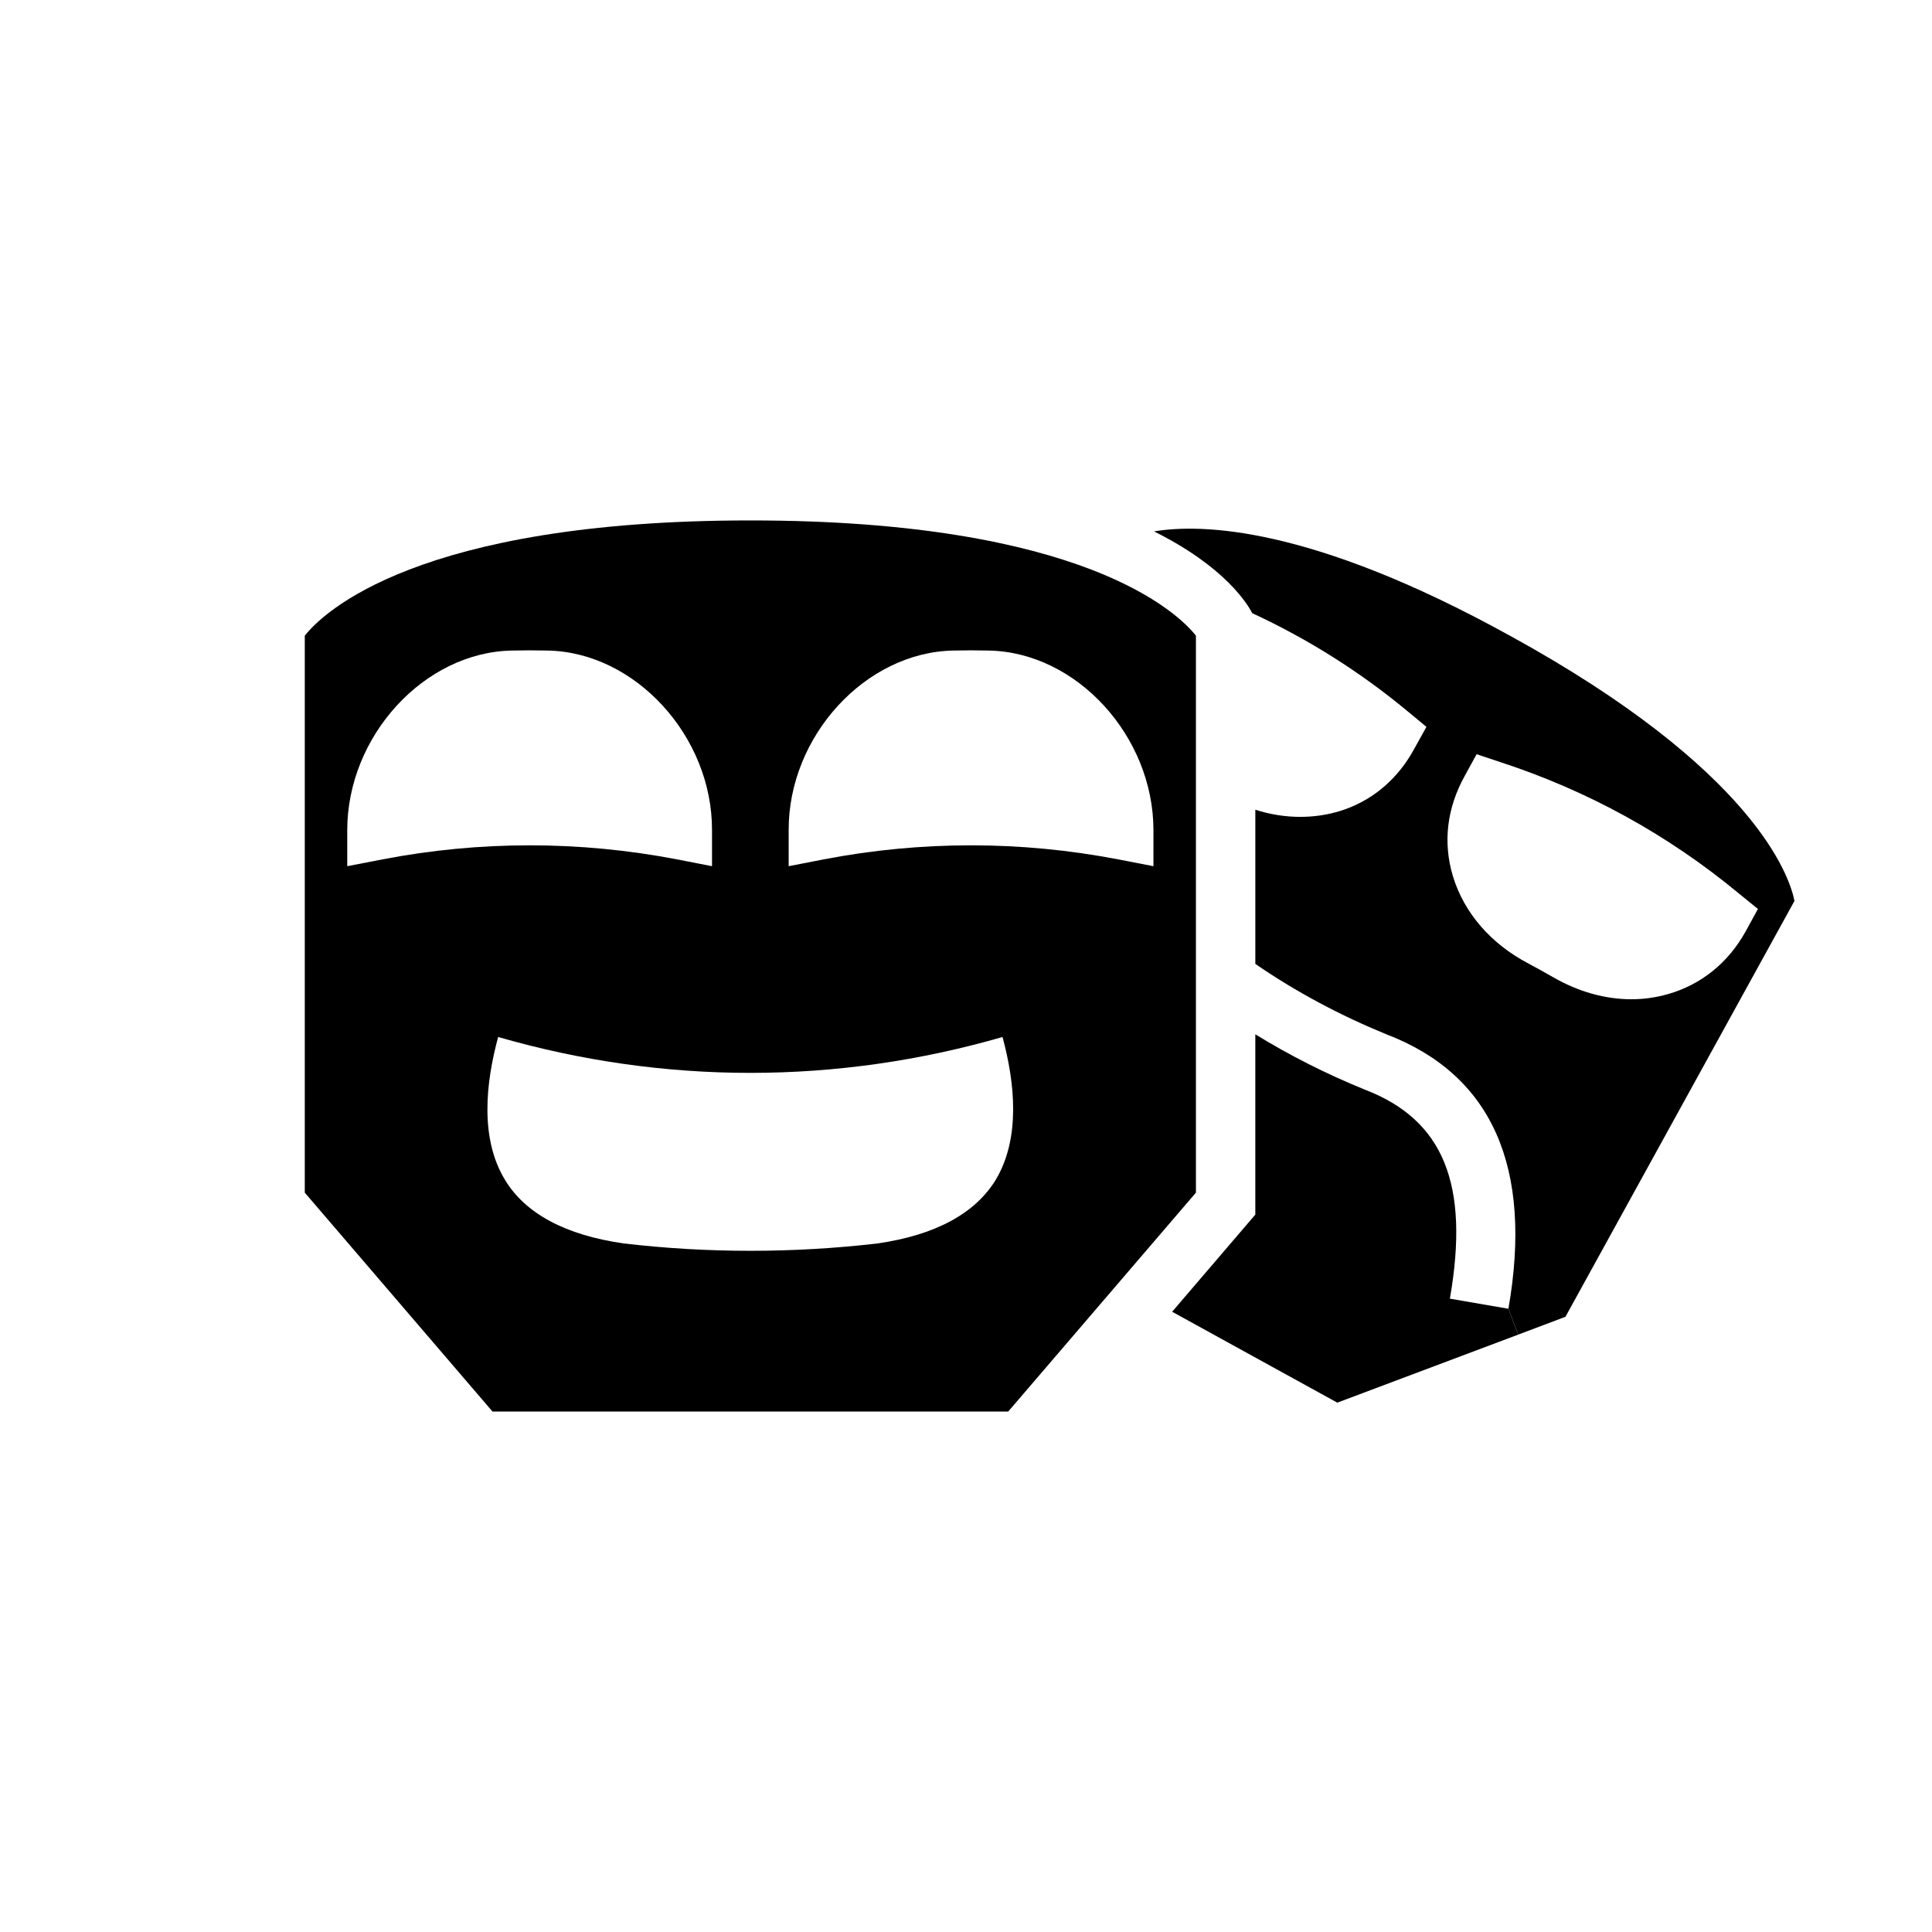
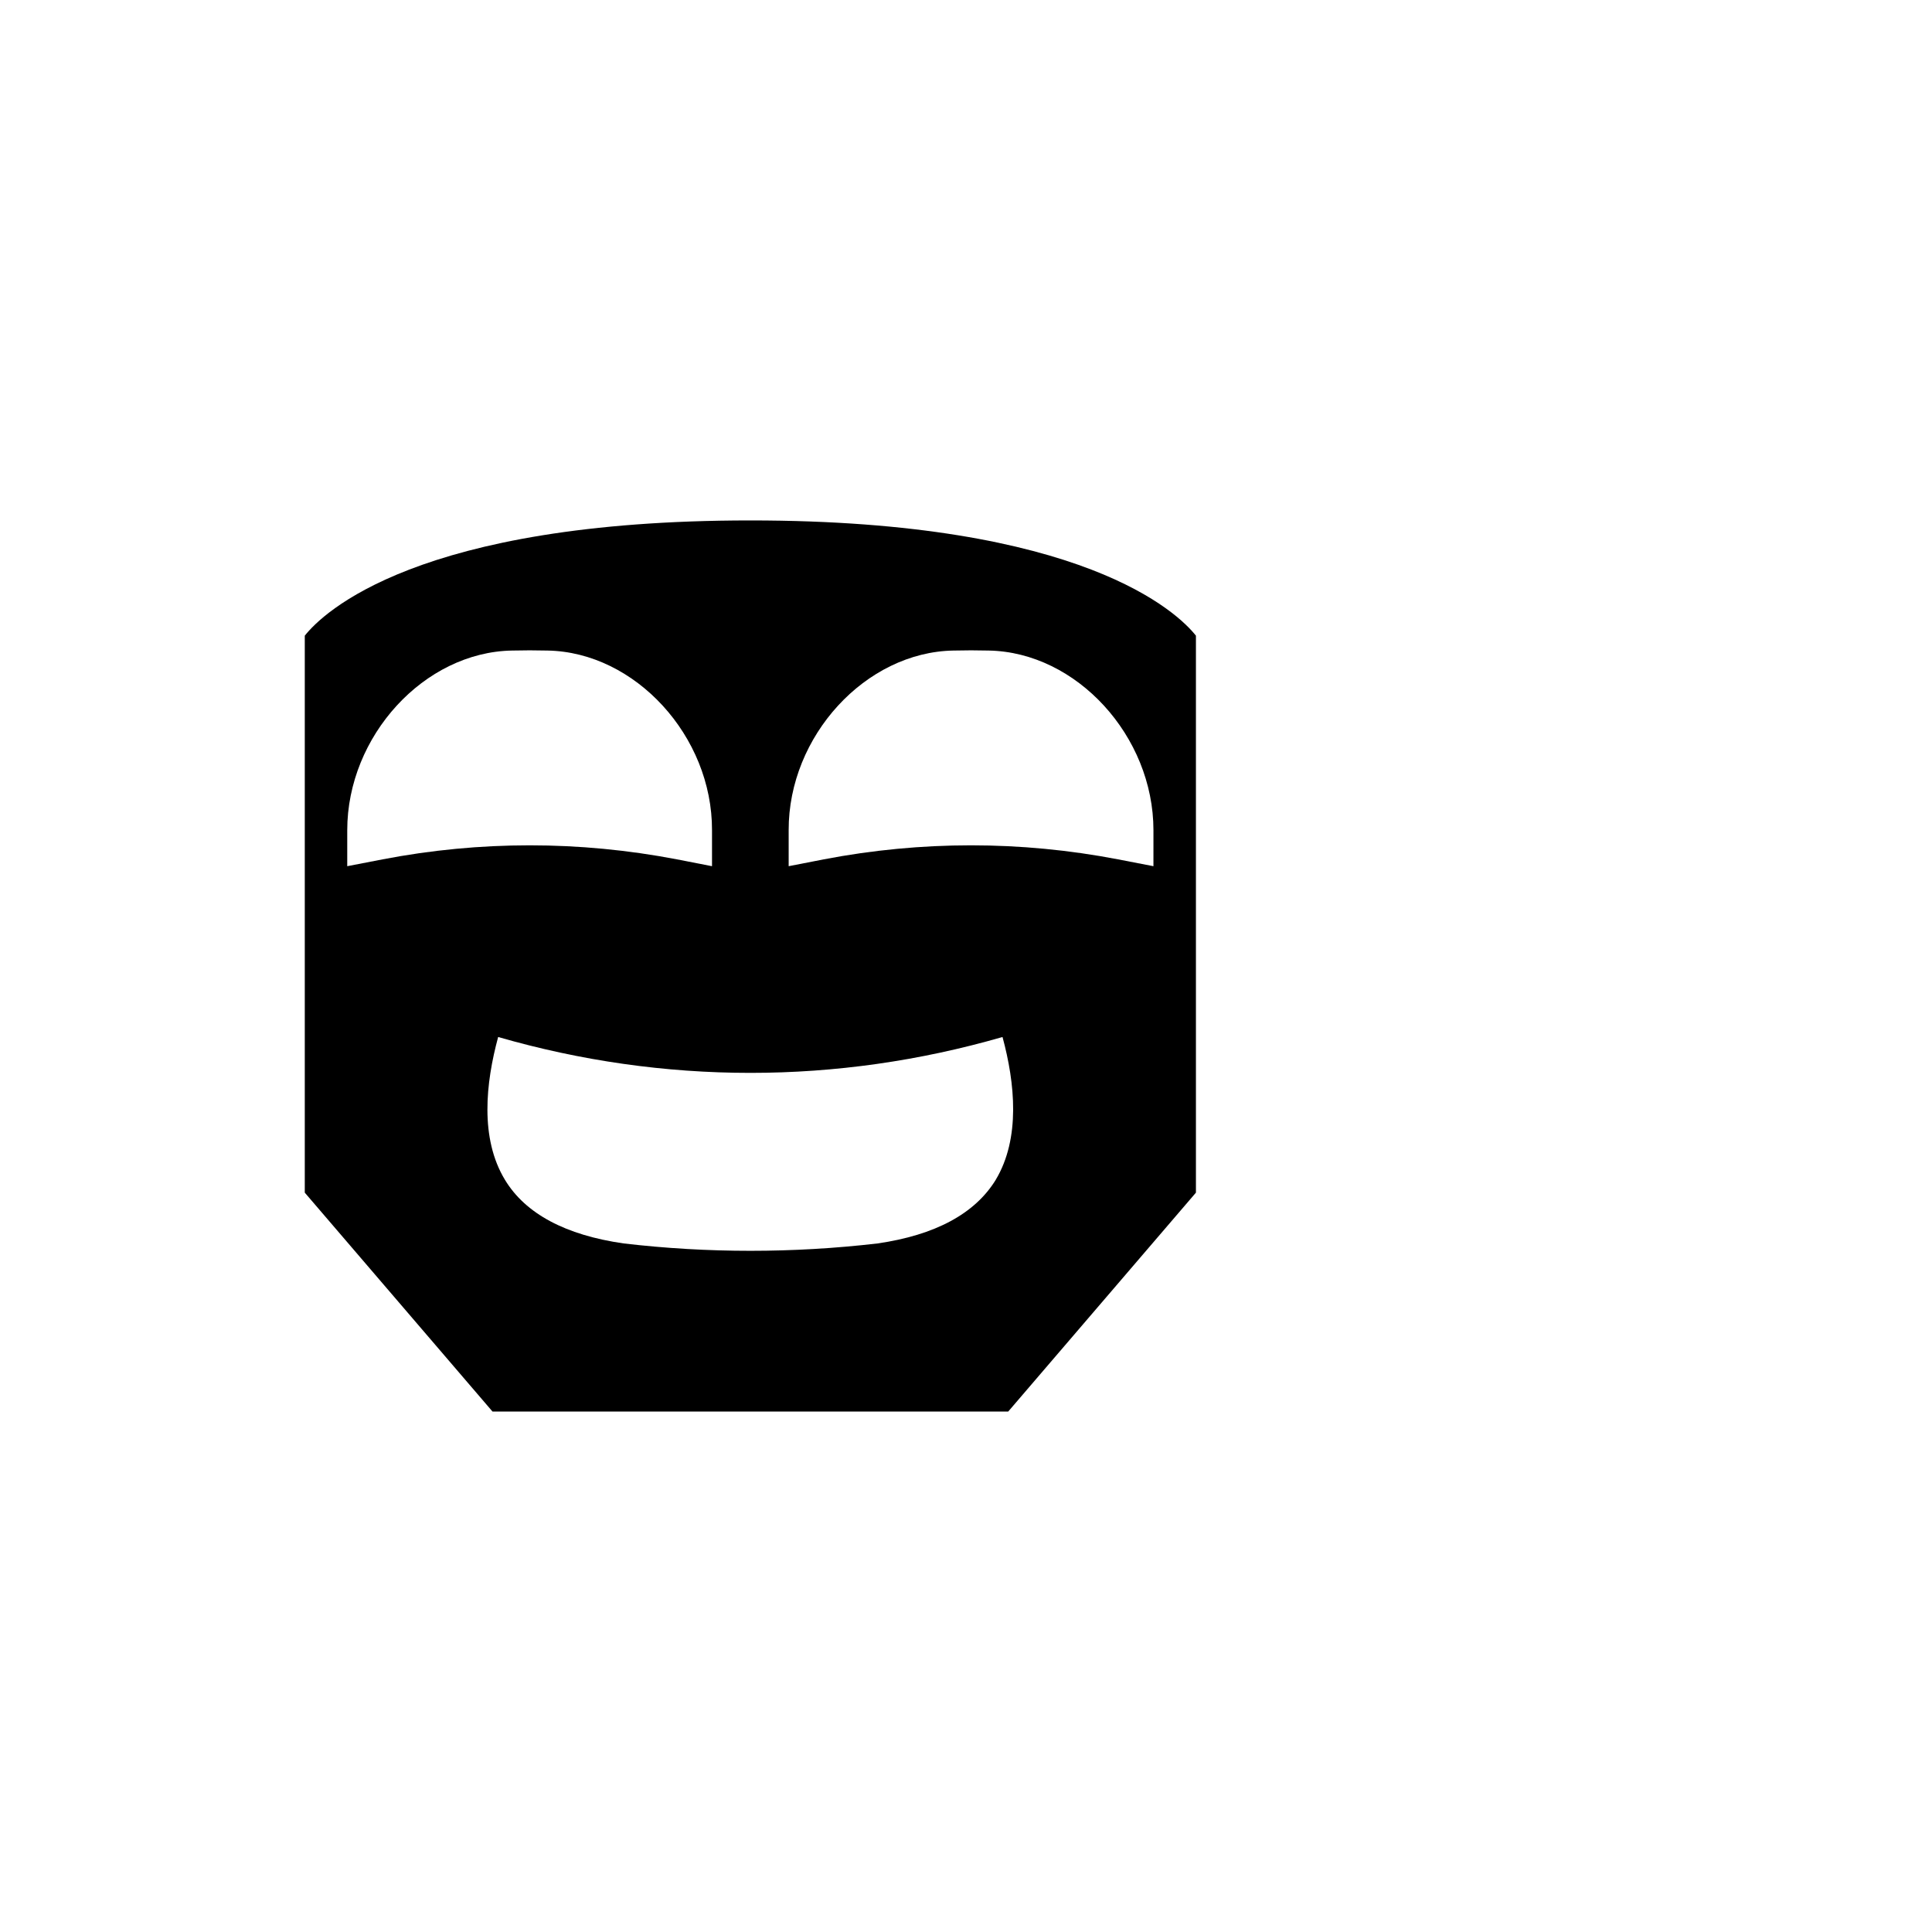
<svg xmlns="http://www.w3.org/2000/svg" fill="#000000" width="800px" height="800px" version="1.1" viewBox="144 144 512 512">
  <g>
-     <path d="m543.98 312.38c-52.898-29.207-81.949-29.598-94.148-27.551 18.973 9.445 24.797 19.363 25.977 21.57v0.078c14.801 6.848 28.652 15.586 41.172 25.977l5.039 4.172-3.148 5.668c-6.219 11.57-17.238 18.184-30.309 18.184-3.938 0-7.949-0.629-11.887-1.891v40.855c10.863 7.481 22.594 13.695 34.715 18.656 28.023 10.707 38.887 35.266 32.355 72.738l2.598 6.848 12.516-4.723 60.695-110.21c-1.262-6.375-10.391-34.637-75.574-70.375zm41.961 95.094c-3.07 0.867-6.297 1.34-9.605 1.34-6.926 0-14.012-1.969-20.703-5.824-2.203-1.262-4.328-2.441-6.535-3.621-10.078-5.273-17.16-13.539-20.074-23.223-2.676-8.895-1.574-18.027 3.148-26.527l3.148-5.746 6.141 2.047c23.223 7.559 44.555 19.285 63.371 34.871l5.039 4.094-3.148 5.746c-4.644 8.5-11.887 14.324-20.781 16.844z" />
-     <path d="m546.34 497.69-47.941 18.027-43.77-24.09 22.043-25.742v-47.785c9.211 5.668 18.895 10.547 28.969 14.641 20.941 8.031 27.867 25.113 22.594 55.418l15.508 2.676z" />
    <path d="m342.85 281.92c-88.324 0-113.36 24.562-118.08 30.543v147.6l49.754 58.016h136.66l49.75-58.016v-147.6c-4.727-5.981-29.836-30.543-118.08-30.543zm65.023 174.76c-5.512 8.973-16.059 14.641-31.332 16.848-22.355 2.598-45.027 2.598-67.227 0-15.43-2.203-26.055-7.871-31.488-16.848-6.691-11.02-5.117-25.664-1.809-37.863 43.926 12.676 89.738 12.676 133.66 0 3.309 12.203 4.805 26.844-1.809 37.863zm-171.85-83.129v-9.523c0-24.953 20.391-47.23 43.691-47.625 3.07-0.078 6.219-0.078 9.367 0 23.223 0.395 43.691 22.672 43.609 47.625v9.523l-9.289-1.812c-25.898-4.961-52.191-4.961-78.012 0zm213.65 0-9.367-1.812c-25.82-4.961-52.113-4.961-78.012 0l-9.289 1.812v-9.523c-0.078-24.953 20.387-47.23 43.691-47.625 3.07-0.078 6.219-0.078 9.289 0 23.301 0.395 43.691 22.672 43.691 47.625z" />
  </g>
</svg>